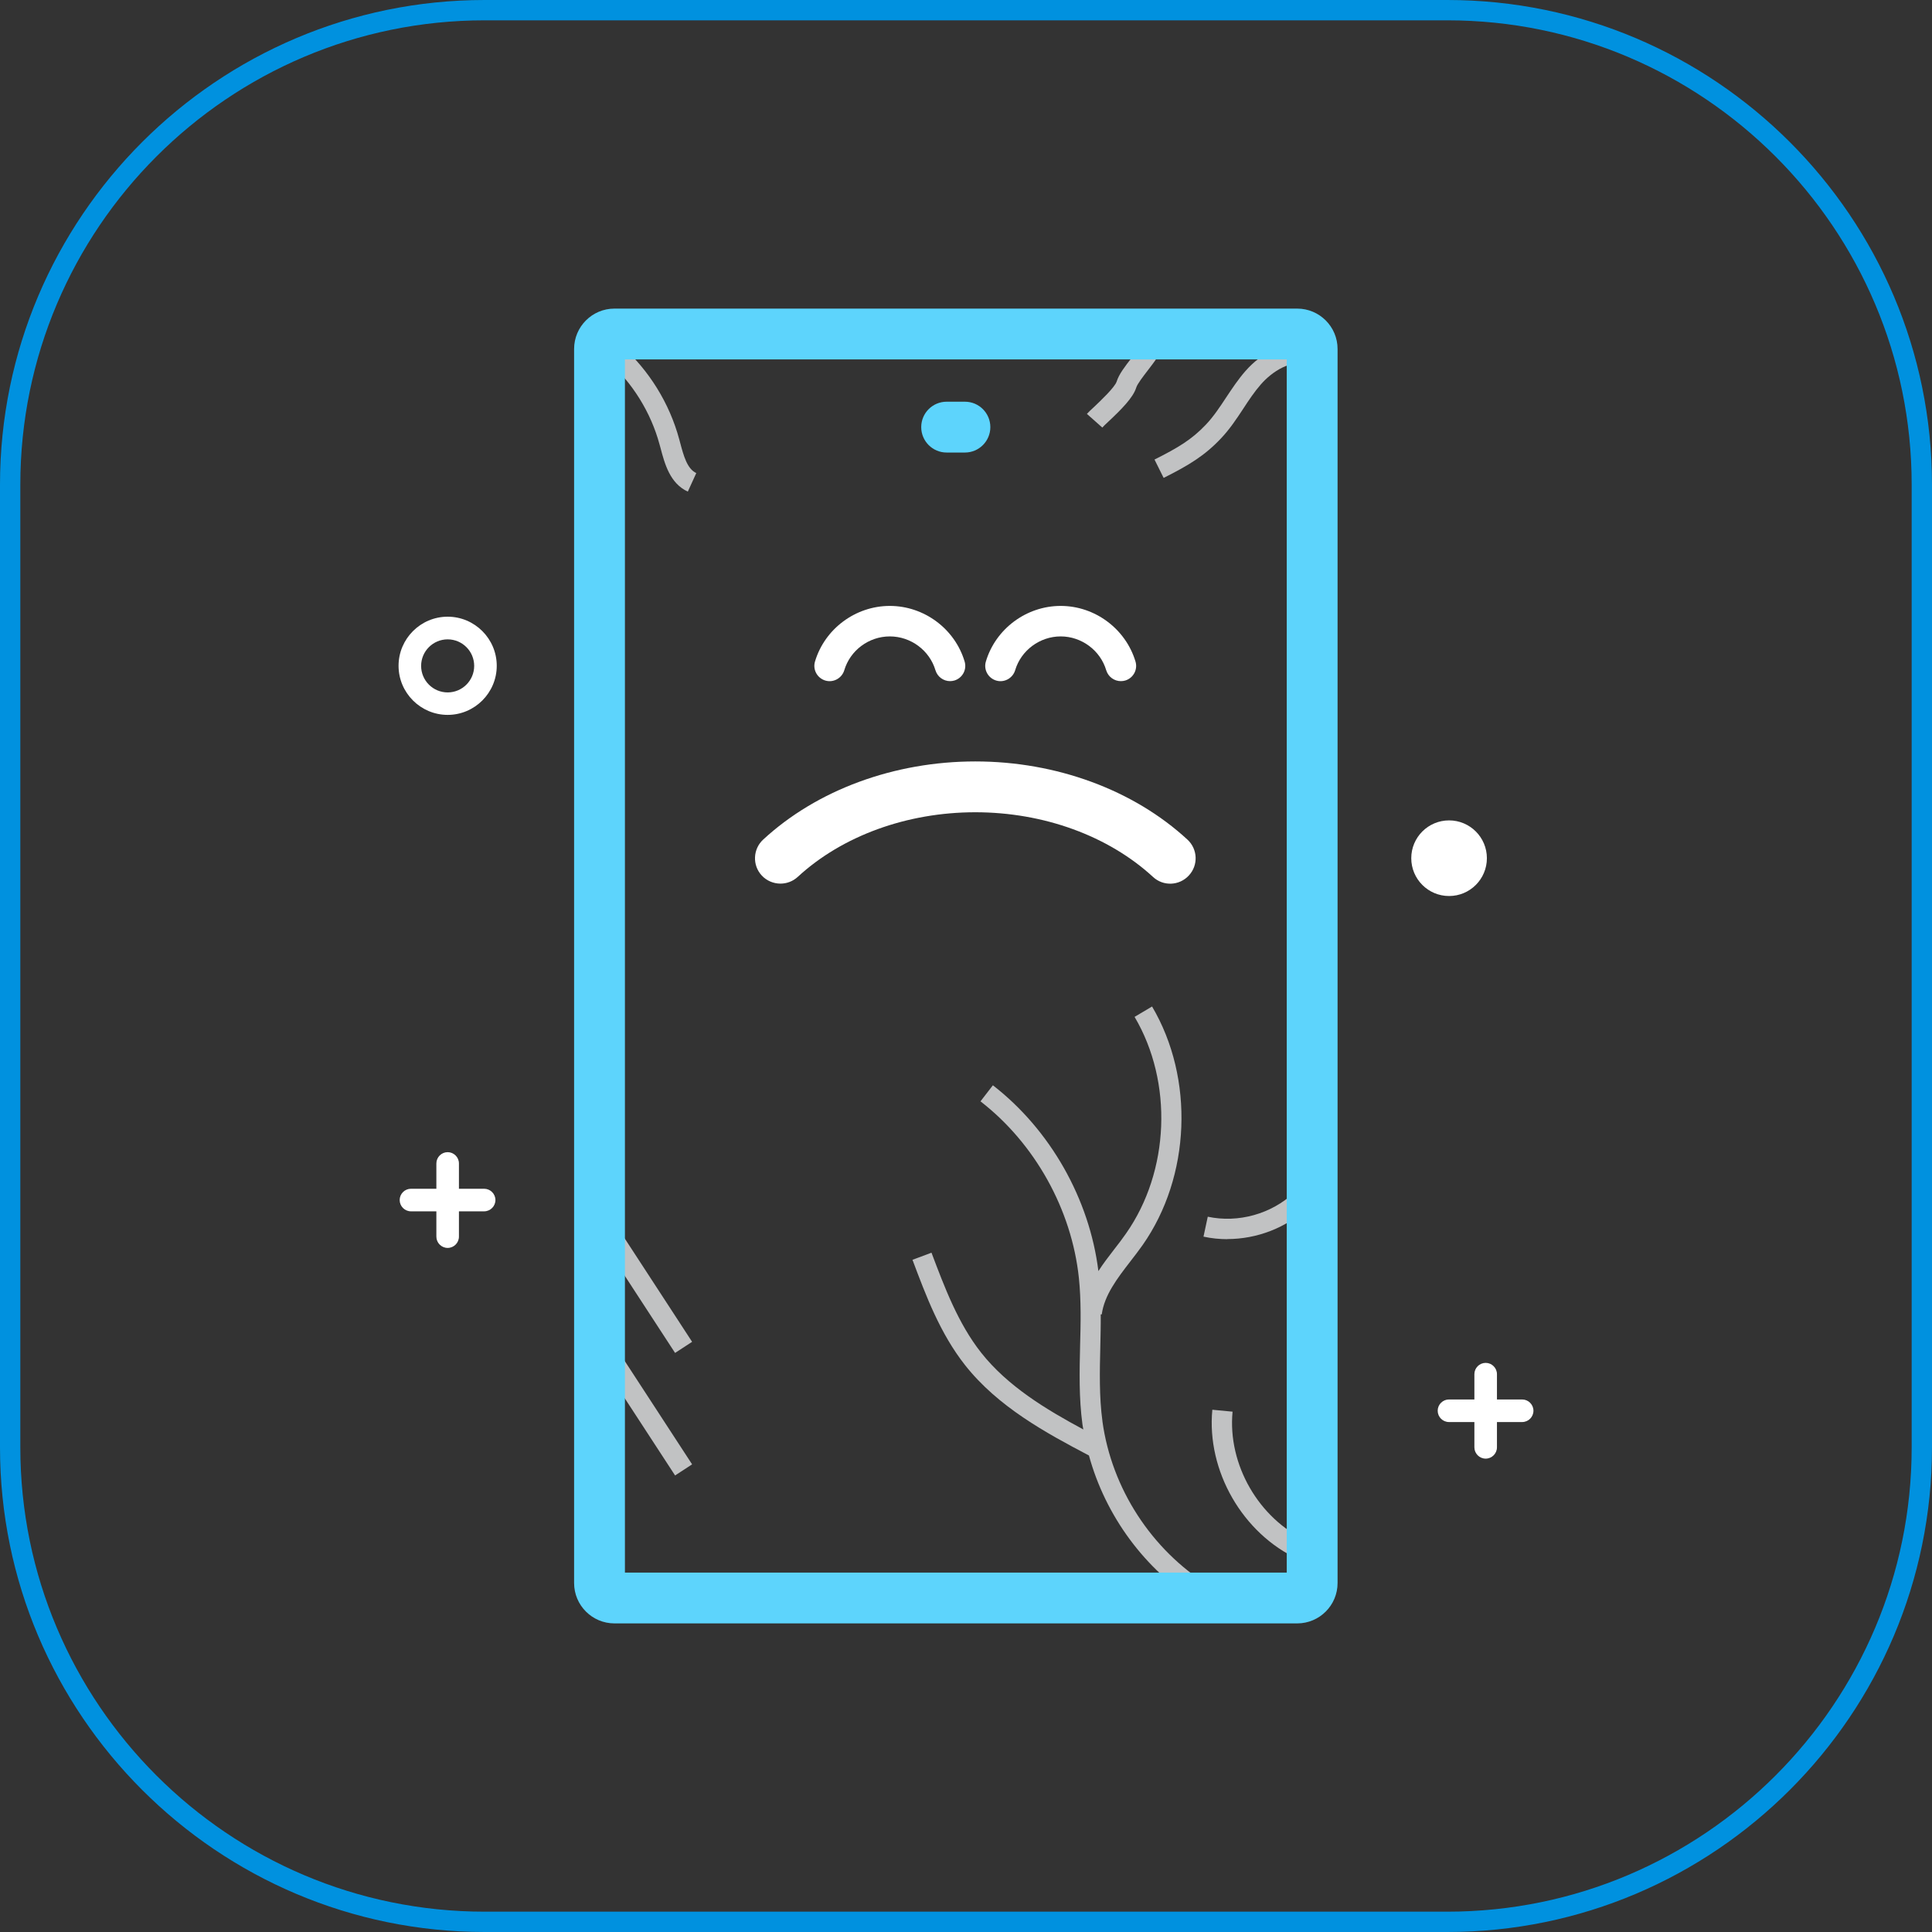
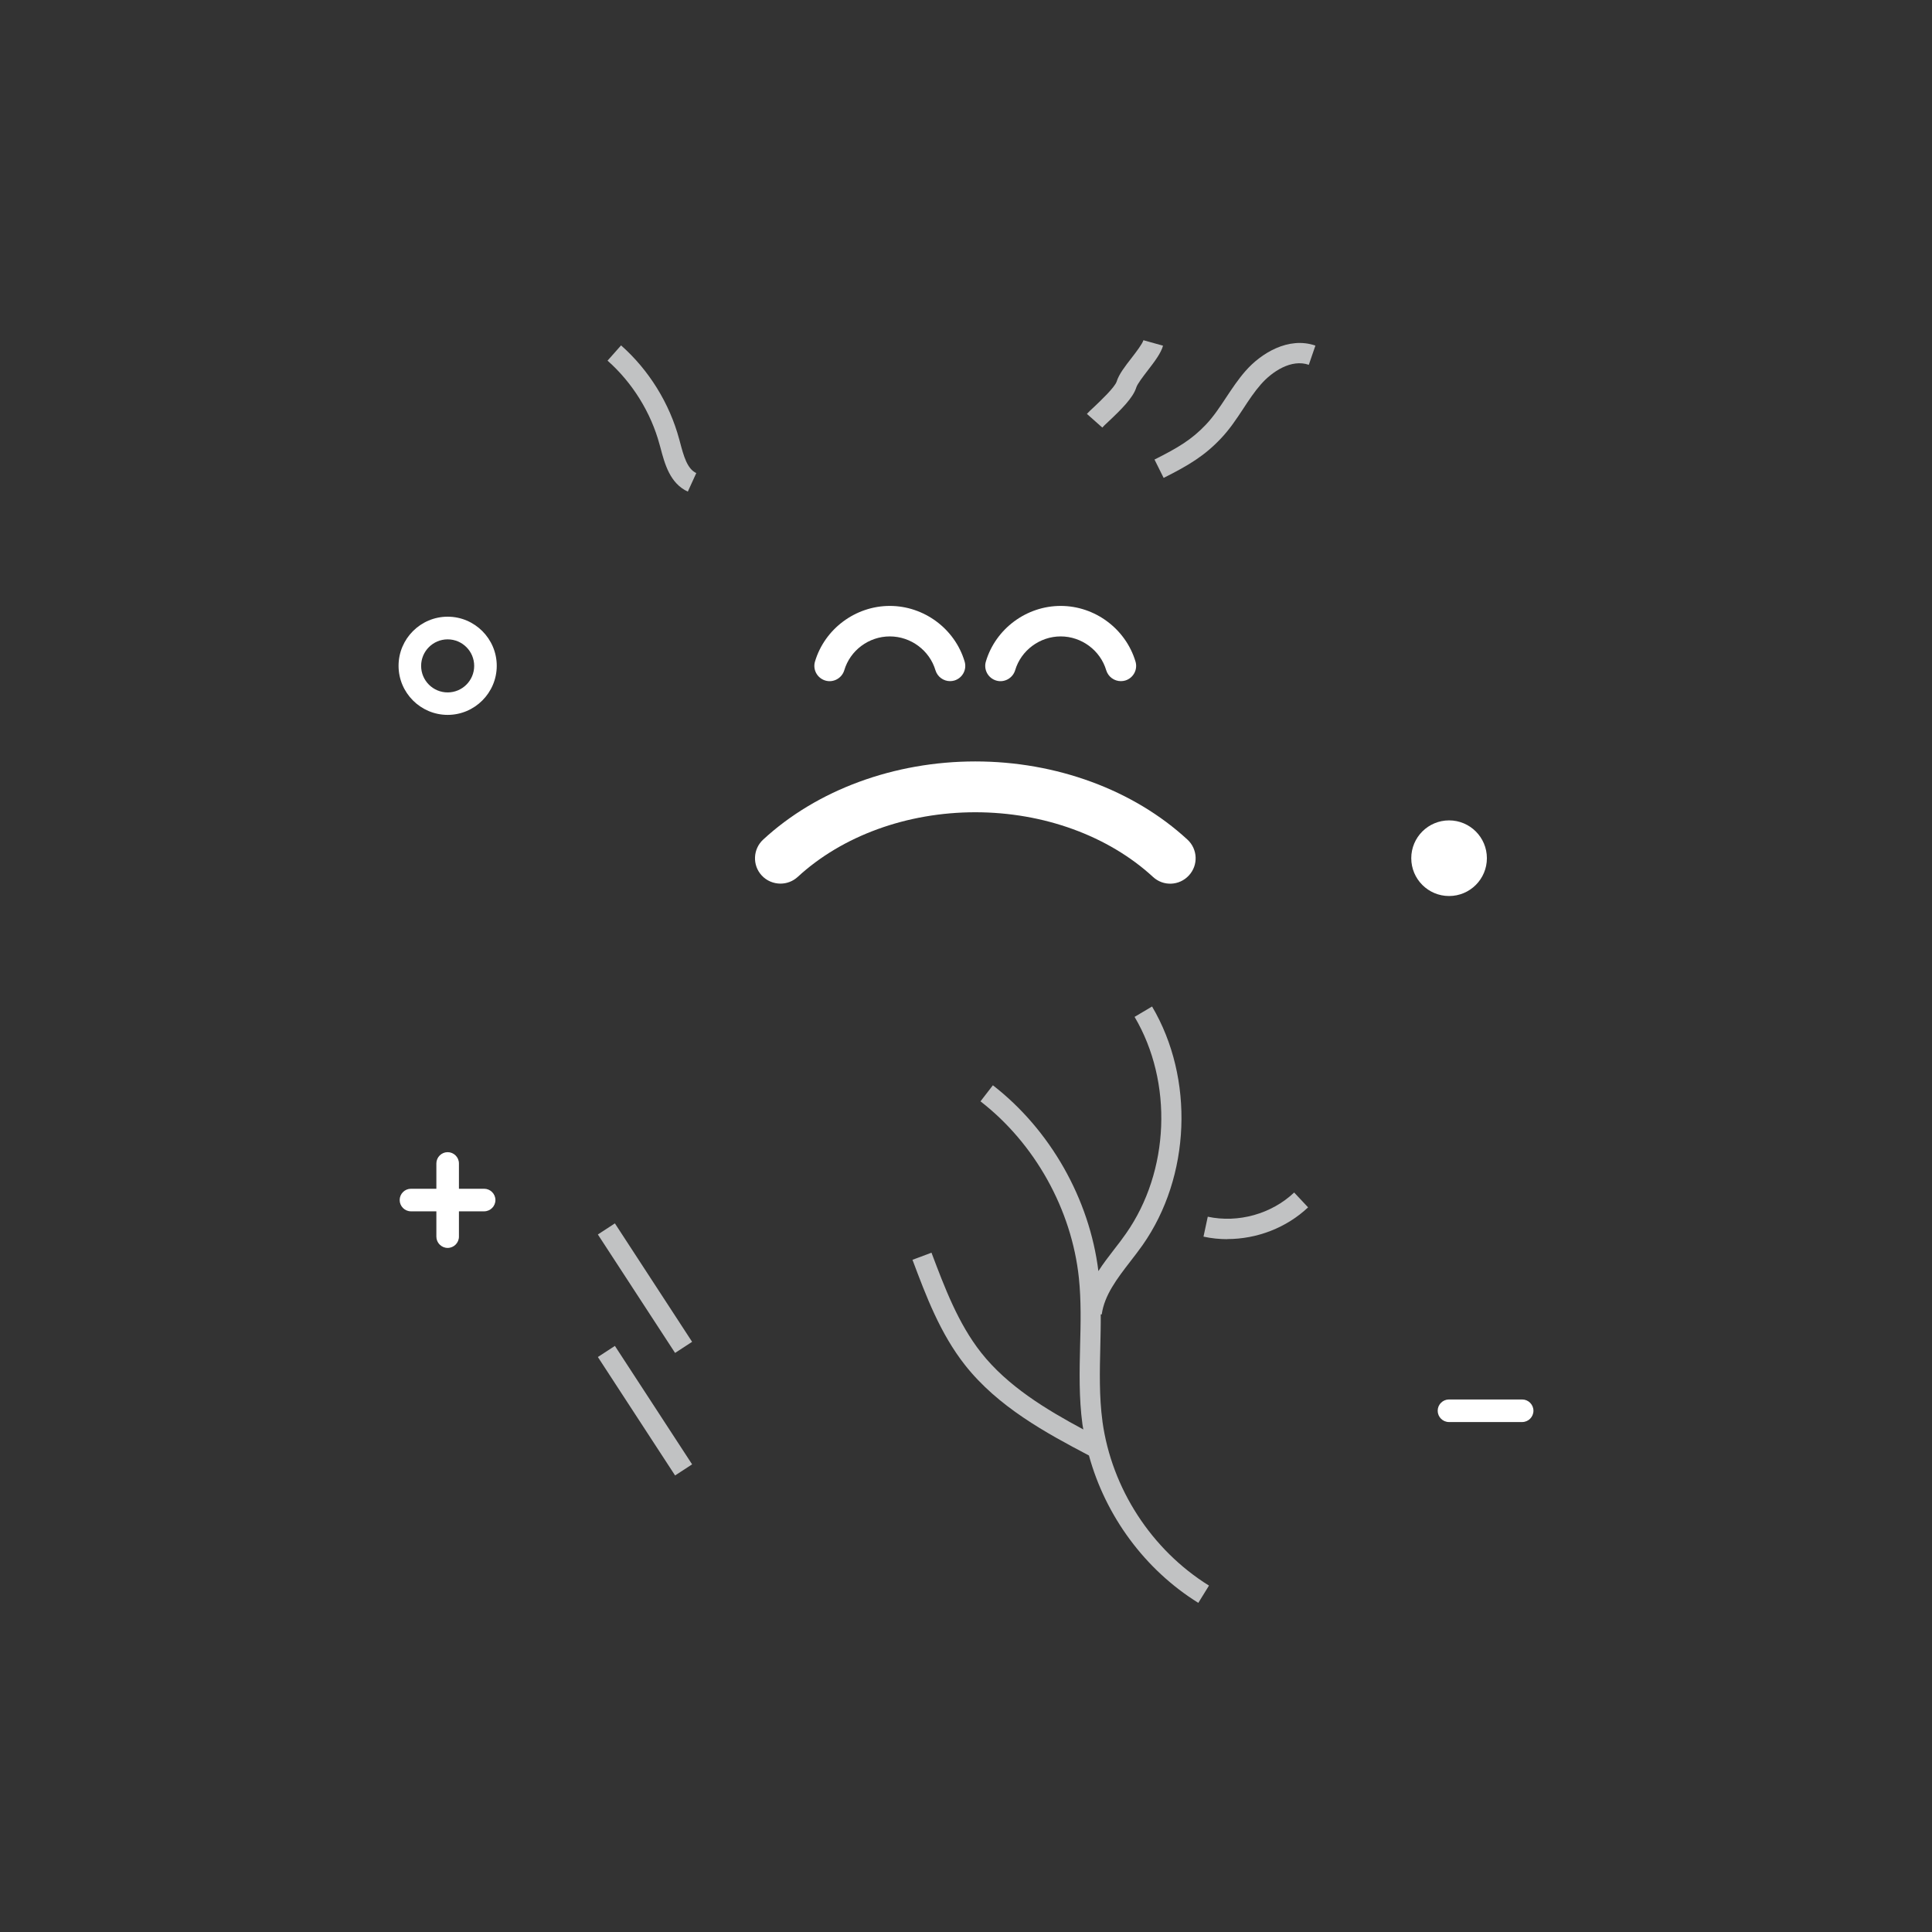
<svg xmlns="http://www.w3.org/2000/svg" id="Layer_2" data-name="Layer 2" viewBox="0 0 190.07 190.07">
  <rect x="0" y="0" width="190.07" height="190.07" fill="#333333" stroke="none" />
  <defs>
    <style>
      .cls-1 {
        fill: #fff;
      }

      .cls-2 {
        fill: #0091df;
      }

      .cls-3 {
        fill: #c1c2c3;
      }

      .cls-4 {
        fill: #5dd4fc;
      }
    </style>
  </defs>
  <g id="Icons">
    <g>
-       <path class="cls-2" d="M142.39,190.07H47.68c-26.29,0-47.68-21.39-47.68-47.68V47.68C0,21.39,21.39,0,47.68,0h94.71c26.29,0,47.68,21.39,47.68,47.68v94.71c0,26.29-21.39,47.68-47.68,47.68ZM47.68,2C22.49,2,2,22.49,2,47.68v94.71c0,25.19,20.49,45.68,45.68,45.68h94.71c25.19,0,45.68-20.49,45.68-45.68V47.68c0-25.19-20.49-45.68-45.68-45.68H47.68Z" />
      <path class="cls-3" d="M108.43,42.05l-1.5-1.33c.13-.15,.39-.4,.72-.7,.61-.58,2.03-1.92,2.21-2.49,.22-.71,.82-1.49,1.46-2.31,.47-.61,1.06-1.38,1.17-1.75l1.93,.54c-.21,.75-.84,1.57-1.51,2.44-.45,.59-1.02,1.32-1.13,1.69-.31,.99-1.47,2.15-2.75,3.35-.27,.25-.48,.45-.59,.58Z" />
      <g>
-         <path class="cls-1" d="M146.16,143.5c-.61,0-1.11-.5-1.11-1.11v-7.2c0-.61,.5-1.11,1.11-1.11s1.11,.5,1.11,1.11v7.2c0,.61-.5,1.11-1.11,1.11Z" />
-         <path class="cls-1" d="M149.75,139.9h-7.2c-.61,0-1.11-.5-1.11-1.11s.5-1.11,1.11-1.11h7.2c.61,0,1.11,.5,1.11,1.11s-.5,1.11-1.11,1.11Z" />
+         <path class="cls-1" d="M149.75,139.9h-7.2c-.61,0-1.11-.5-1.11-1.11s.5-1.11,1.11-1.11h7.2c.61,0,1.11,.5,1.11,1.11s-.5,1.11-1.11,1.11" />
      </g>
      <g>
        <path class="cls-1" d="M44.04,122.77c-.61,0-1.11-.5-1.11-1.11v-7.2c0-.61,.5-1.11,1.11-1.11s1.11,.5,1.11,1.11v7.2c0,.61-.5,1.11-1.11,1.11Z" />
        <path class="cls-1" d="M47.63,119.17h-7.2c-.61,0-1.11-.5-1.11-1.11s.5-1.11,1.11-1.11h7.2c.61,0,1.11,.5,1.11,1.11s-.5,1.11-1.11,1.11Z" />
      </g>
      <path class="cls-1" d="M44.04,70.33c-2.66,0-4.83-2.17-4.83-4.83s2.17-4.83,4.83-4.83,4.83,2.17,4.83,4.83-2.17,4.83-4.83,4.83Zm0-7.43c-1.44,0-2.61,1.17-2.61,2.61s1.17,2.61,2.61,2.61,2.61-1.17,2.61-2.61-1.17-2.61-2.61-2.61Z" />
      <circle class="cls-1" cx="142.56" cy="84.43" r="3.72" />
      <path class="cls-1" d="M76.78,86.93c-.67,0-1.35-.27-1.84-.8-.94-1.01-.87-2.6,.14-3.53,5.29-4.89,12.9-7.69,20.87-7.69s15.57,2.8,20.87,7.69c1.02,.94,1.08,2.52,.14,3.53-.94,1.02-2.52,1.08-3.53,.14-4.39-4.04-10.76-6.36-17.48-6.36s-13.09,2.32-17.47,6.36c-.48,.44-1.09,.66-1.69,.66Z" />
-       <path class="cls-4" d="M94.93,44.52h-1.8c-1.38,0-2.5-1.12-2.5-2.5s1.12-2.5,2.5-2.5h1.8c1.38,0,2.5,1.12,2.5,2.5s-1.12,2.5-2.5,2.5Z" />
      <path class="cls-3" d="M108.46,139.83c-.33-2.42-.27-4.96-.21-7.41,.02-1.02,.05-2.06,.04-3.11h.1c.26-1.89,1.5-3.51,2.82-5.22,.41-.53,.82-1.06,1.2-1.6,4.73-6.74,5.11-16.39,.93-23.47l-1.72,1.02c3.8,6.43,3.45,15.19-.84,21.31-.36,.52-.75,1.03-1.15,1.54-.54,.7-1.09,1.41-1.57,2.16-.88-7.1-4.73-13.9-10.38-18.28l-1.22,1.58c5.35,4.14,8.97,10.64,9.68,17.37,.23,2.19,.18,4.47,.12,6.67-.06,2.53-.12,5.14,.23,7.73,.02,.17,.06,.34,.09,.51-3.65-1.96-7.45-4.25-10.06-7.56-2.26-2.87-3.59-6.41-4.88-9.83l-1.87,.7c1.34,3.57,2.72,7.25,5.18,10.37,3.23,4.09,7.93,6.65,12.18,8.88,1.63,5.95,5.5,11.23,10.76,14.5l1.05-1.7c-5.65-3.51-9.57-9.55-10.48-16.14Z" />
      <path class="cls-3" d="M114.47,47l-.89-1.79c2.31-1.16,3.66-1.96,5.06-3.44,.75-.79,1.35-1.7,1.99-2.67,.58-.87,1.18-1.78,1.9-2.6,1.51-1.73,4.22-3.42,6.88-2.5l-.65,1.89c-1.72-.6-3.62,.67-4.72,1.93-.63,.72-1.17,1.53-1.73,2.39-.66,1-1.34,2.03-2.21,2.94-1.59,1.68-3.14,2.62-5.61,3.86Z" />
      <rect class="cls-3" x="62.45" y="131.83" width="2" height="13.91" transform="translate(-65.49 57.17) rotate(-33.1)" />
      <rect class="cls-3" x="62.45" y="119.78" width="2" height="13.91" transform="translate(-58.91 55.21) rotate(-33.1)" />
      <path class="cls-3" d="M67.68,48.37c-1.77-.8-2.29-2.75-2.7-4.31l-.09-.32c-.85-3.16-2.67-6.09-5.12-8.26l1.33-1.5c2.74,2.42,4.77,5.7,5.72,9.23l.09,.33c.34,1.28,.69,2.59,1.59,3l-.83,1.82Z" />
-       <path class="cls-3" d="M127.75,153.41c-5.5-2.52-9.06-8.71-8.48-14.72l1.99,.19c-.5,5.19,2.58,10.54,7.32,12.71l-.83,1.82Z" />
      <path class="cls-3" d="M120.75,121.91c-.79,0-1.57-.08-2.35-.25l.42-1.96c3,.64,6.27-.27,8.5-2.38l1.37,1.46c-2.13,2.01-5.03,3.12-7.95,3.12Z" />
-       <path class="cls-4" d="M127.62,159.71H60.45c-2.19,0-3.97-1.78-3.97-3.97V34.33c0-2.19,1.78-3.97,3.97-3.97H127.62c2.19,0,3.97,1.78,3.97,3.97v121.41c0,2.19-1.78,3.97-3.97,3.97Zm-66.14-5H126.59V35.36H61.48v119.35Z" />
      <g>
        <path class="cls-1" d="M93.47,67.01c-.65,0-1.24-.42-1.44-1.07-.58-1.96-2.43-3.33-4.49-3.33s-3.9,1.37-4.48,3.33c-.24,.79-1.08,1.25-1.87,1.01-.79-.24-1.25-1.07-1.01-1.87,.96-3.22,3.99-5.47,7.36-5.47s6.4,2.25,7.36,5.47c.24,.79-.21,1.63-1.01,1.87-.14,.04-.29,.06-.43,.06Z" />
        <path class="cls-1" d="M110.27,67.01c-.65,0-1.24-.42-1.44-1.07-.58-1.96-2.43-3.33-4.48-3.33s-3.9,1.37-4.48,3.33c-.24,.79-1.08,1.25-1.87,1.01-.79-.24-1.25-1.07-1.01-1.87,.96-3.22,3.99-5.47,7.36-5.47s6.39,2.25,7.36,5.47c.24,.79-.21,1.63-1.01,1.87-.14,.04-.29,.06-.43,.06Z" />
      </g>
    </g>
  </g>
</svg>